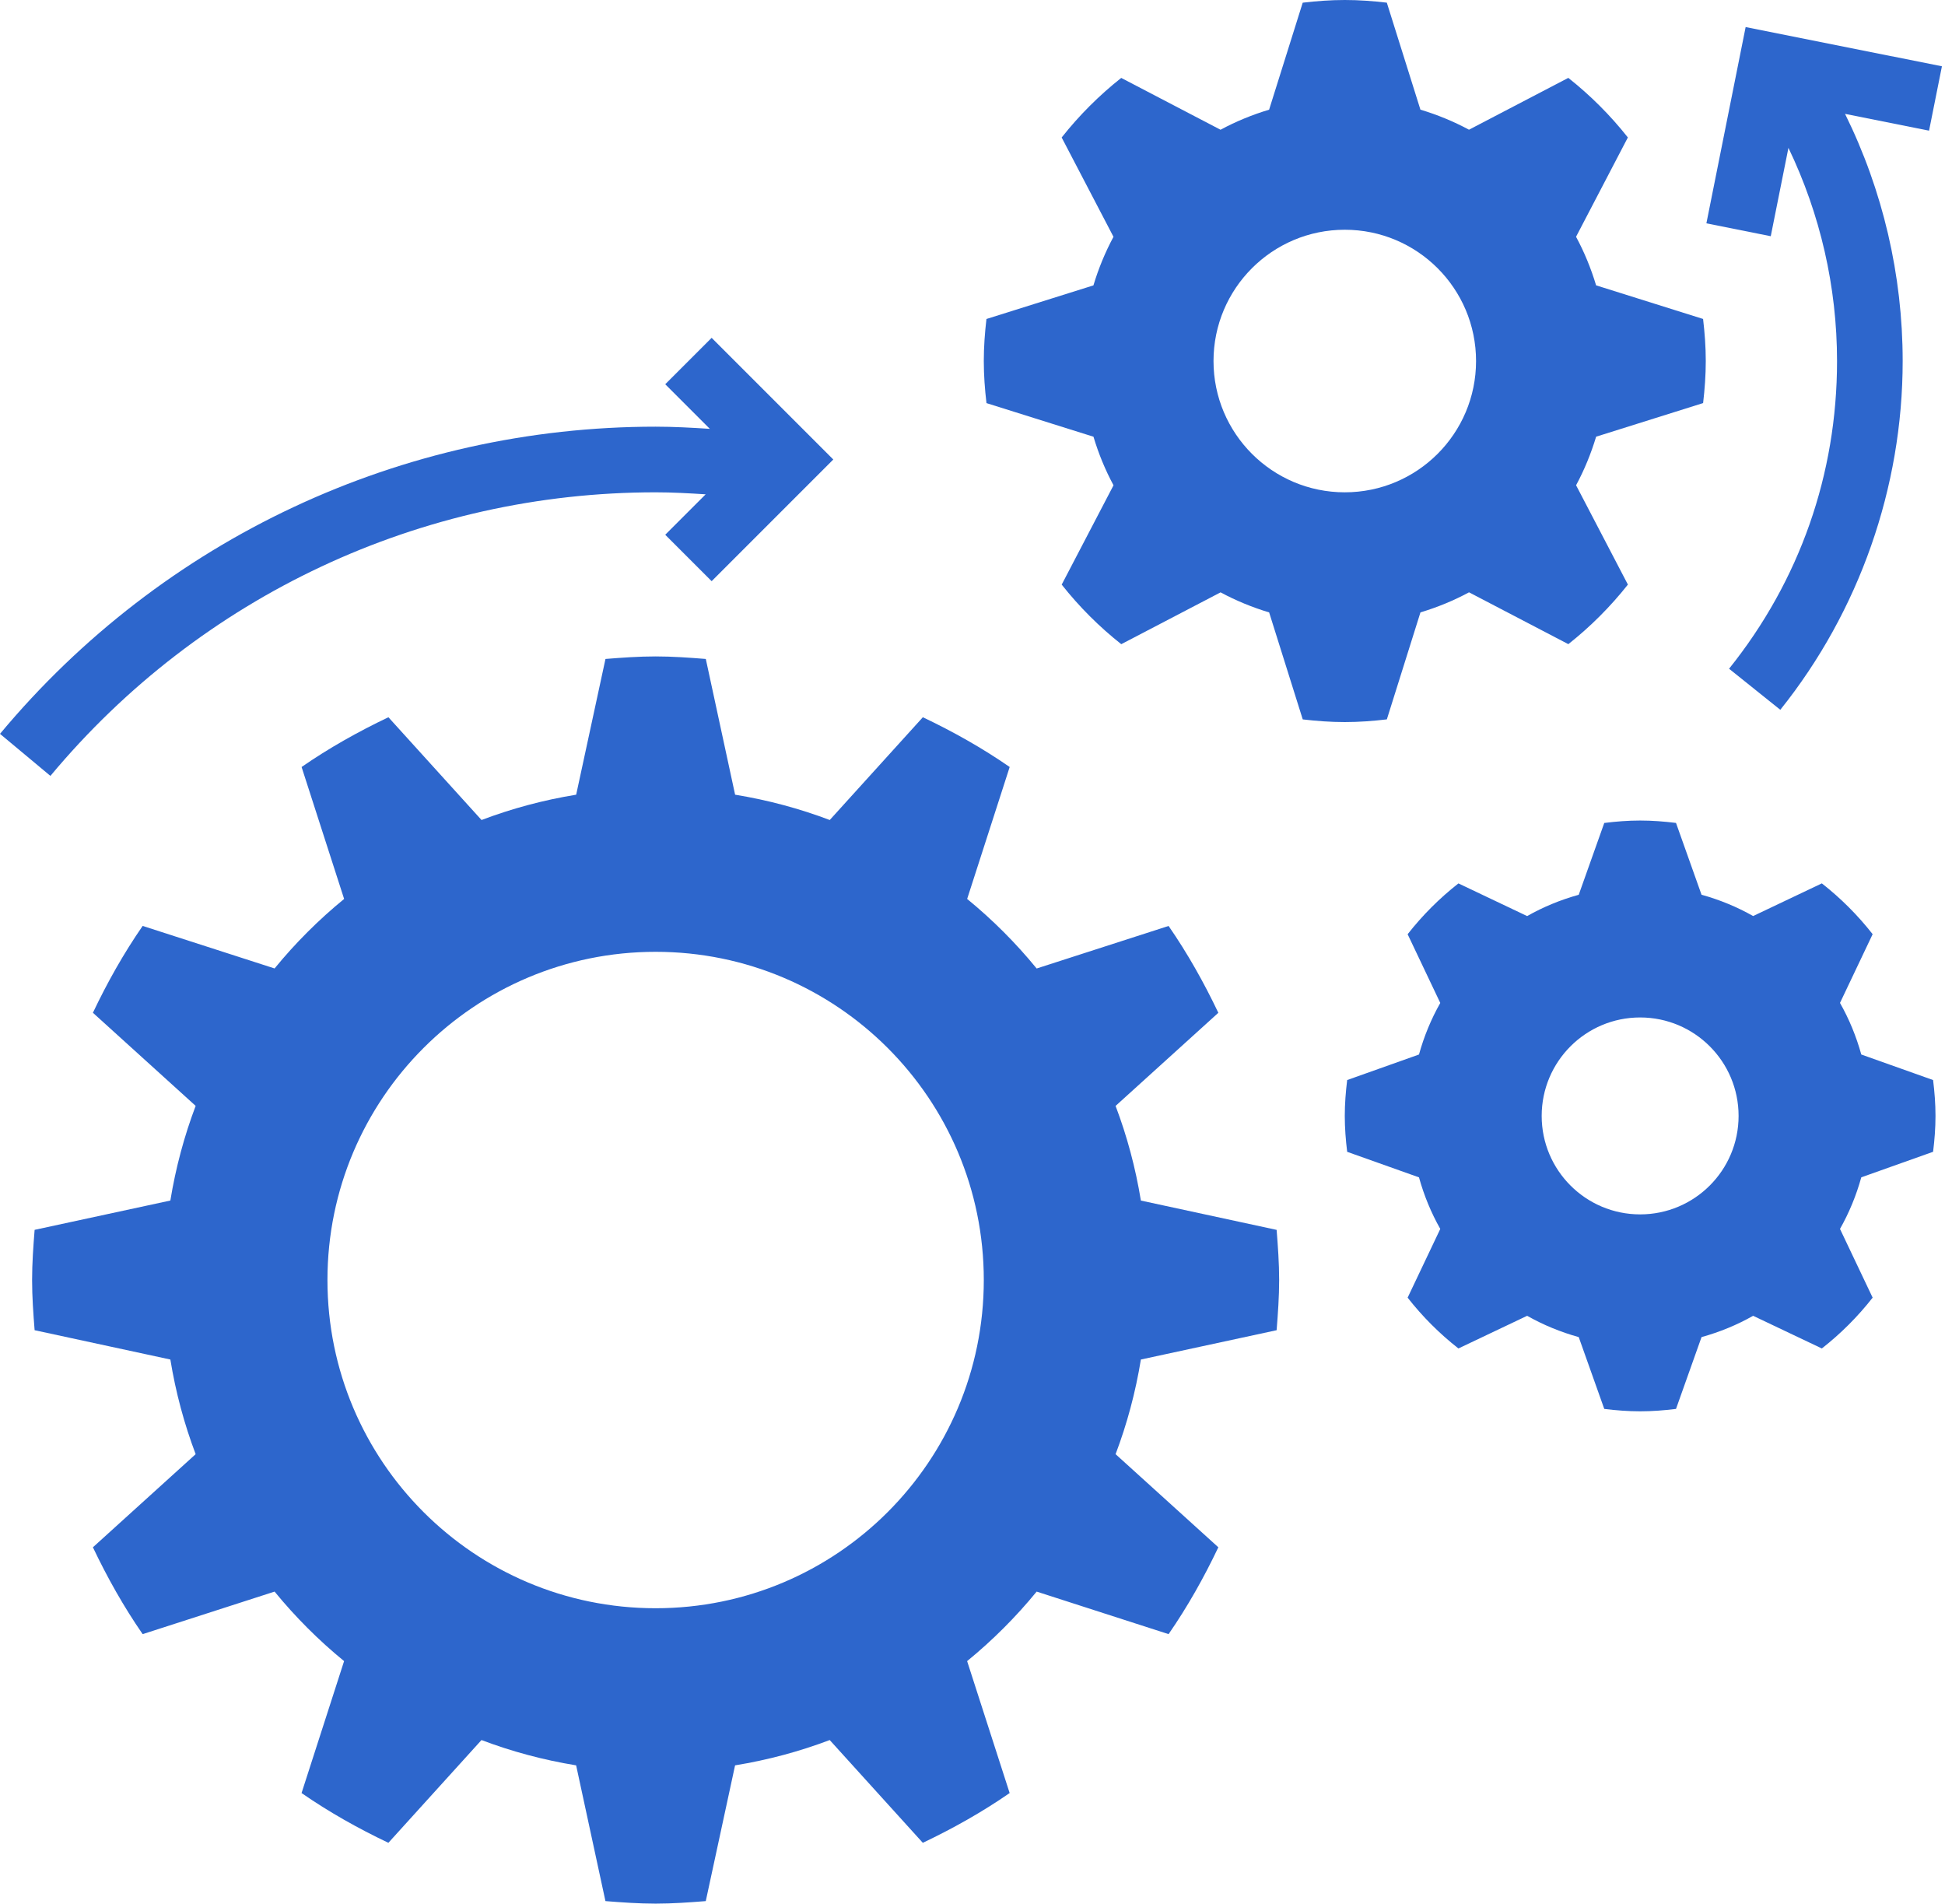
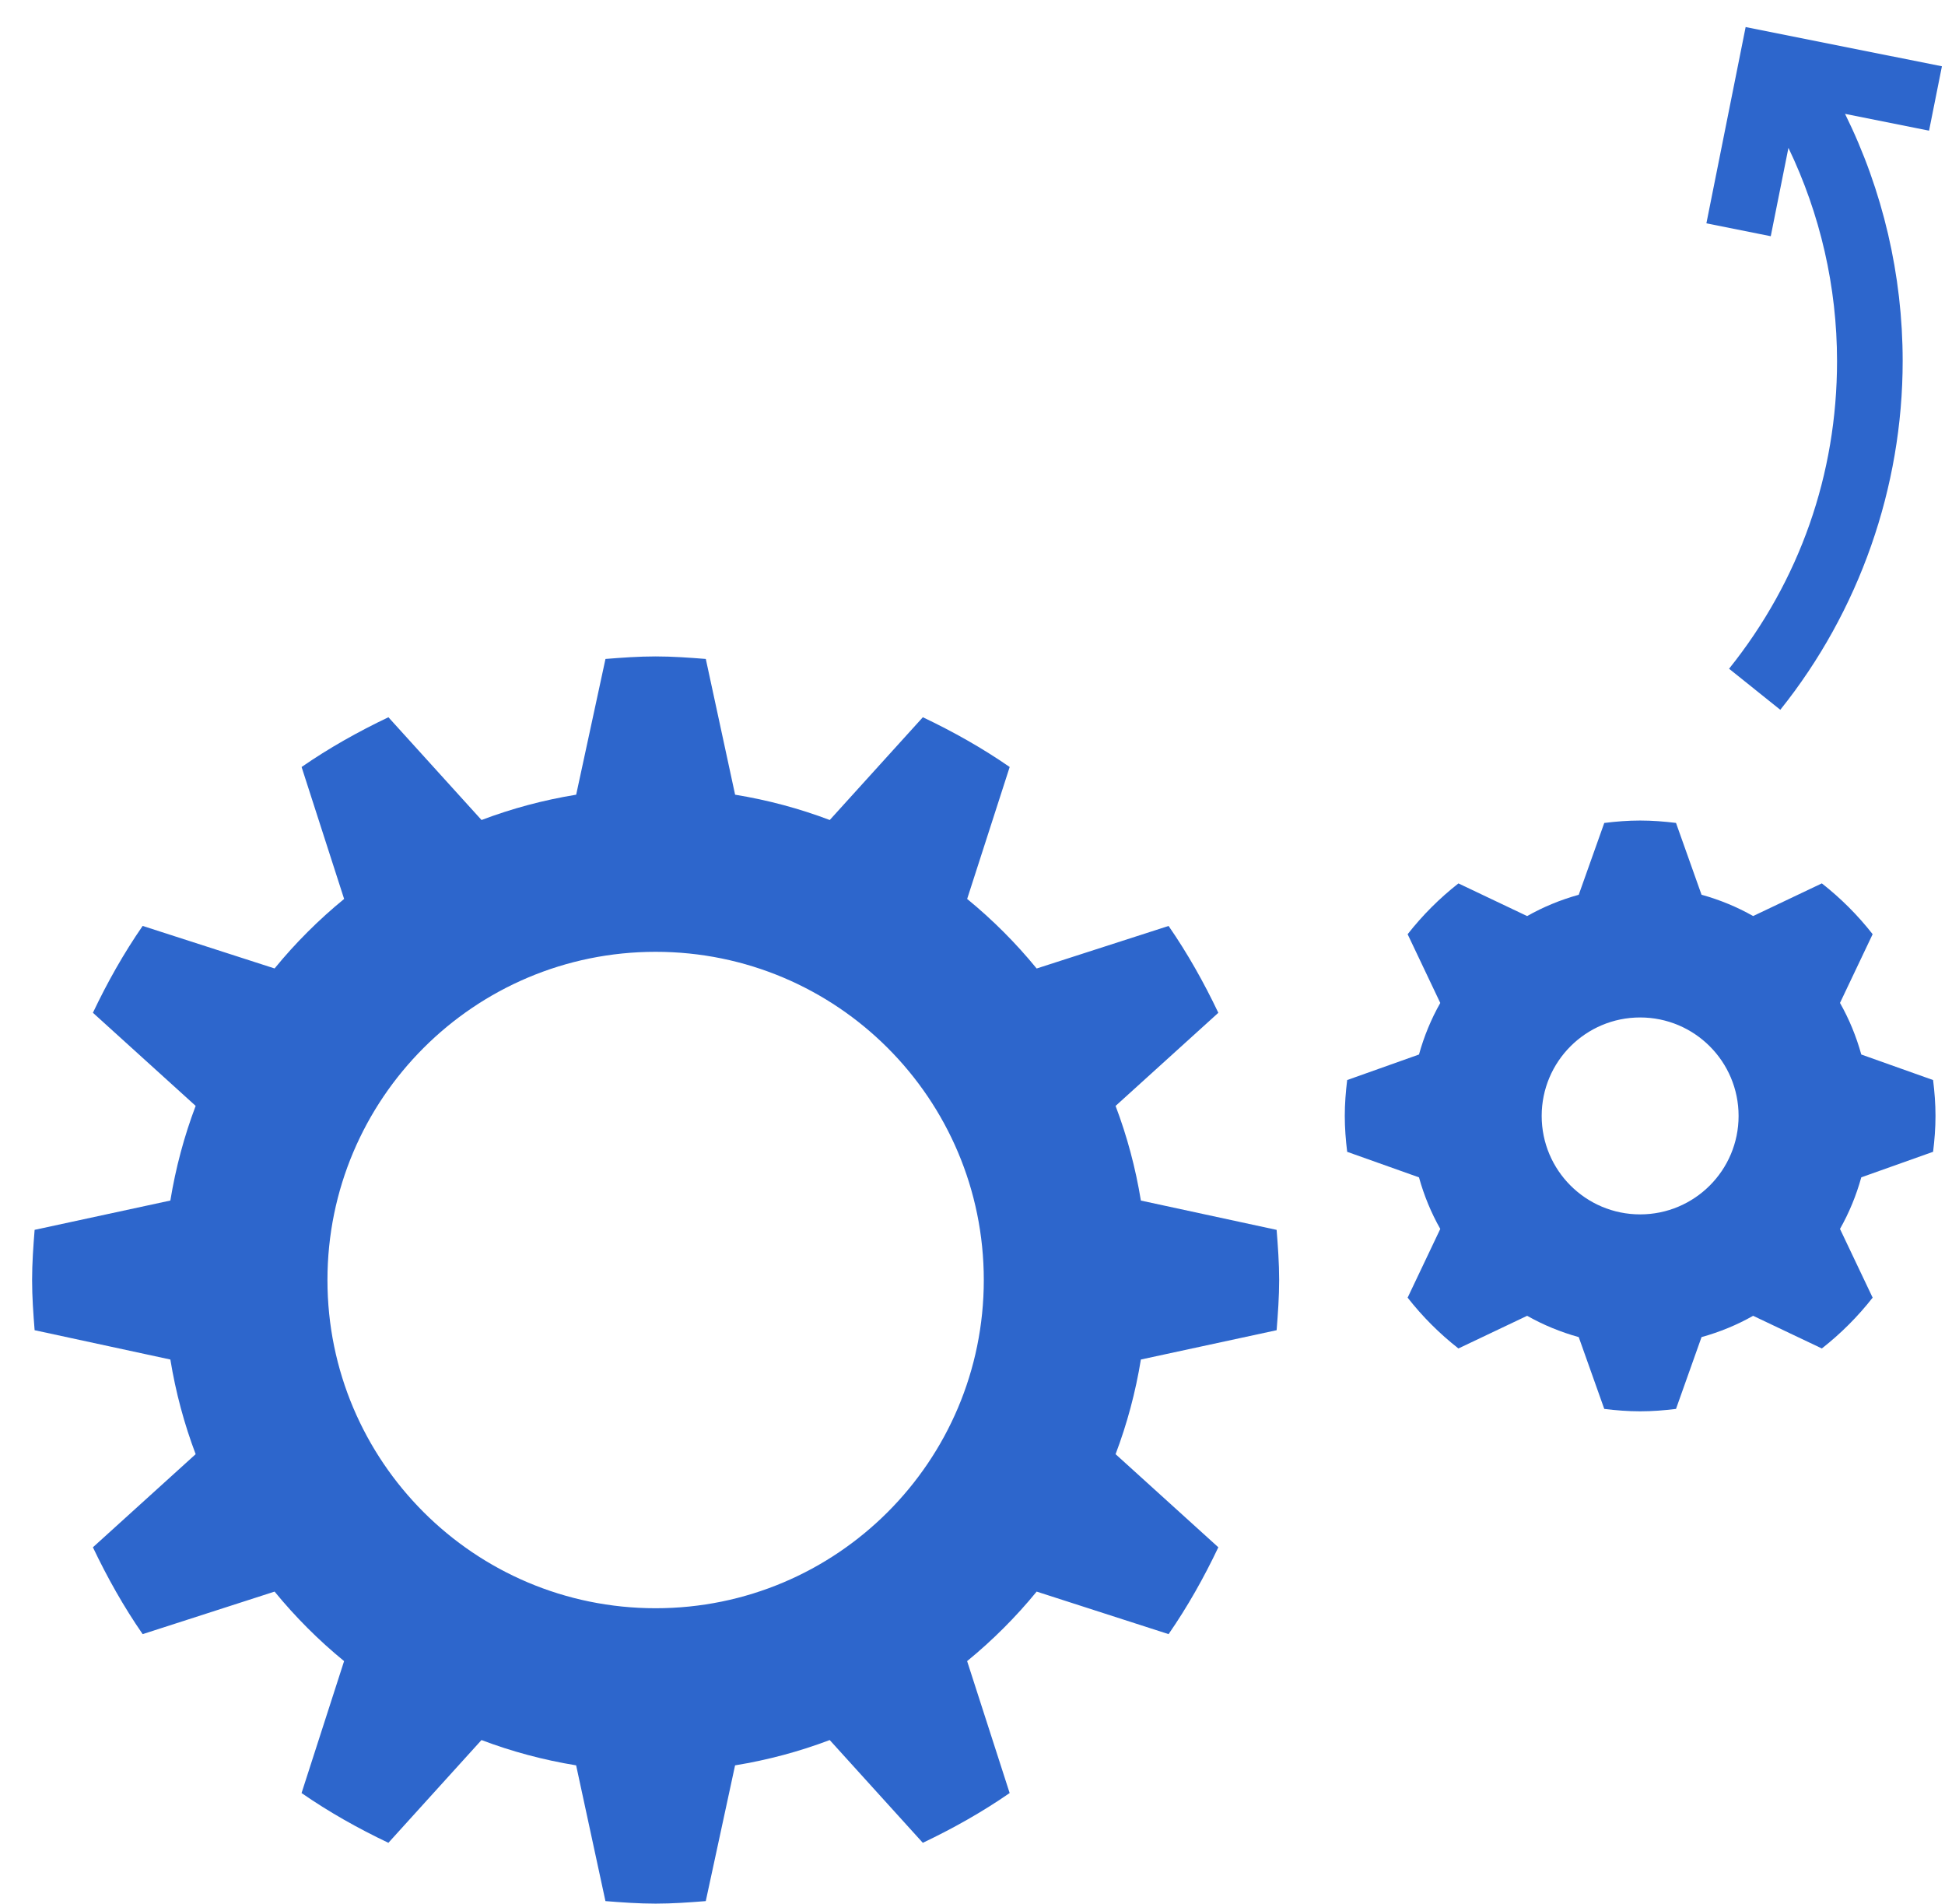
<svg xmlns="http://www.w3.org/2000/svg" width="374px" height="366px" viewBox="0 0 374 366" version="1.1">
  <title>Automation</title>
  <g id="Page-1" stroke="none" stroke-width="1" fill="none" fill-rule="evenodd">
    <g id="Automation" transform="translate(-0, 0)" fill="#2D66CC" fill-rule="nonzero">
      <path d="M219.379,261.387 C218.351,267.685 216.716,273.768 214.514,279.586 L234.272,297.489 C231.501,303.319 228.346,308.923 224.705,314.186 L199.337,306.008 C195.337,310.898 190.856,315.372 185.966,319.373 L194.144,344.74 C188.881,348.382 183.278,351.53 177.447,354.307 L159.544,334.549 C153.726,336.752 147.649,338.386 141.345,339.415 L135.71,365.514 C132.524,365.767 129.324,366 126.068,366 C122.812,366 119.613,365.767 116.42,365.514 L110.784,339.415 C104.487,338.386 98.404,336.752 92.585,334.549 L74.683,354.307 C68.852,351.537 63.249,348.382 57.986,344.74 L66.164,319.373 C61.273,315.372 56.799,310.892 52.799,306.008 L27.431,314.186 C23.79,308.923 20.641,303.319 17.865,297.489 L37.622,279.586 C35.42,273.768 33.786,267.691 32.757,261.387 L6.657,255.752 C6.405,252.559 6.172,249.36 6.172,246.103 C6.172,242.847 6.405,239.648 6.657,236.455 L32.757,230.82 C33.786,224.522 35.42,218.439 37.622,212.621 L17.865,194.718 C20.635,188.888 23.79,183.284 27.431,178.021 L52.799,186.199 C56.799,181.309 61.28,176.835 66.17,172.834 L57.992,147.466 C63.255,143.825 68.858,140.677 74.689,137.9 L92.592,157.658 C98.41,155.455 104.487,153.821 110.791,152.792 L116.426,126.693 C119.613,126.44 122.812,126.207 126.068,126.207 C129.324,126.207 132.524,126.44 135.717,126.693 L141.352,152.792 C147.649,153.821 153.733,155.455 159.551,157.658 L177.453,137.9 C183.284,140.67 188.888,143.825 194.15,147.466 L185.972,172.834 C190.863,176.835 195.337,181.315 199.337,186.206 L224.705,178.027 C228.346,183.29 231.495,188.894 234.272,194.725 L214.514,212.627 C216.716,218.445 218.351,224.522 219.379,230.826 L245.479,236.461 C245.731,239.648 245.965,242.847 245.965,246.103 C245.965,249.36 245.731,252.559 245.479,255.752 L219.379,261.387 Z M126.068,183 C91.216,183 62.965,211.251 62.965,246.103 C62.965,280.955 91.216,309.207 126.068,309.207 C160.92,309.207 189.172,280.955 189.172,246.103 C189.172,211.251 160.92,183 126.068,183 Z" id="Shape" />
-       <path d="M306.916,83.959 C305.932,87.222 304.645,90.352 303.061,93.298 L313.025,112.394 C309.661,116.647 305.825,120.483 301.571,123.847 L282.476,113.883 C279.529,115.473 276.399,116.76 273.137,117.738 L266.675,138.31 C264.012,138.626 261.324,138.828 258.585,138.828 C255.847,138.828 253.158,138.626 250.502,138.316 L244.04,117.745 C240.778,116.767 237.648,115.473 234.701,113.889 L215.606,123.853 C211.352,120.49 207.516,116.653 204.152,112.4 L214.116,93.305 C212.526,90.358 211.239,87.228 210.261,83.965 L189.689,77.504 C189.373,74.841 189.172,72.152 189.172,69.414 C189.172,66.675 189.373,63.987 189.683,61.33 L210.254,54.868 C211.232,51.606 212.526,48.476 214.11,45.529 L204.146,26.434 C207.509,22.181 211.346,18.344 215.599,14.981 L234.694,24.945 C237.641,23.355 240.771,22.067 244.034,21.089 L250.495,0.517 C253.158,0.202 255.847,-1.12094242e-14 258.585,-1.12094242e-14 C261.324,-1.12094242e-14 264.012,0.202 266.669,0.511 L273.131,21.083 C276.393,22.061 279.523,23.355 282.47,24.938 L301.565,14.974 C305.818,18.338 309.655,22.175 313.018,26.428 L303.054,45.523 C304.645,48.47 305.932,51.6 306.91,54.862 L327.482,61.324 C327.797,63.987 327.999,66.675 327.999,69.414 C327.999,72.152 327.797,74.841 327.488,77.497 L306.916,83.959 Z M258.585,44.172 C244.646,44.172 233.344,55.474 233.344,69.414 C233.344,83.353 244.646,94.655 258.585,94.655 C272.525,94.655 283.827,83.353 283.827,69.414 C283.827,55.474 272.525,44.172 258.585,44.172 Z" id="Shape" />
      <path d="M357.904,226.358 C356.932,229.861 355.563,233.18 353.808,236.278 L360.087,249.492 C357.235,253.133 353.96,256.408 350.319,259.261 L337.105,252.982 C334.013,254.736 330.687,256.105 327.185,257.077 L322.276,270.884 C320.01,271.162 317.72,271.345 315.378,271.345 C313.037,271.345 310.747,271.162 308.481,270.884 L303.572,257.077 C300.07,256.105 296.75,254.736 293.652,252.982 L280.438,259.261 C276.797,256.408 273.522,253.133 270.67,249.492 L276.948,236.278 C275.194,233.186 273.825,229.861 272.853,226.365 L259.046,221.455 C258.768,219.184 258.585,216.893 258.585,214.552 C258.585,212.211 258.768,209.92 259.046,207.655 L272.853,202.745 C273.825,199.243 275.194,195.924 276.948,192.832 L270.67,179.618 C273.522,175.977 276.797,172.702 280.438,169.849 L293.652,176.128 C296.744,174.374 300.07,173.004 303.572,172.033 L308.481,158.226 C310.747,157.942 313.037,157.759 315.378,157.759 C317.72,157.759 320.01,157.942 322.276,158.219 L327.185,172.026 C330.687,172.998 334.007,174.367 337.105,176.122 L350.319,169.843 C353.96,172.695 357.235,175.97 360.087,179.611 L353.808,192.825 C355.563,195.917 356.932,199.243 357.904,202.745 L371.711,207.655 C371.989,209.92 372.172,212.211 372.172,214.552 C372.172,216.893 371.989,219.184 371.711,221.449 L357.904,226.358 Z M315.378,195.621 C304.922,195.621 296.447,204.095 296.447,214.552 C296.447,225.008 304.922,233.483 315.378,233.483 C325.835,233.483 334.309,225.008 334.309,214.552 C334.309,204.095 325.835,195.621 315.378,195.621 Z" id="Shape" />
      <g id="Group" transform="translate(0, 5.2)">
        <path d="M373.408,7.547 L335.666,0 L328.119,37.736 L340.494,40.216 L343.895,23.228 C350.01,35.95 353.24,49.972 353.24,64.214 C353.24,85.972 346.059,106.43 332.479,123.374 L342.33,131.268 C357.506,112.33 365.861,88.522 365.861,64.214 C365.861,47.687 362.043,31.394 354.78,16.691 L370.935,19.922 L373.408,7.547 Z" id="Path" />
-         <path d="M136.84,59.753 L127.917,68.675 L136.493,77.251 C133.022,77.03 129.545,76.835 126.068,76.835 C77.251,76.835 31.299,98.359 0,135.893 L9.693,143.977 C38.588,109.327 81,89.455 126.068,89.455 C129.28,89.455 132.486,89.638 135.691,89.84 L127.917,97.615 L136.84,106.538 L160.232,83.145 L136.84,59.753 Z" id="Path" />
      </g>
    </g>
  </g>
</svg>